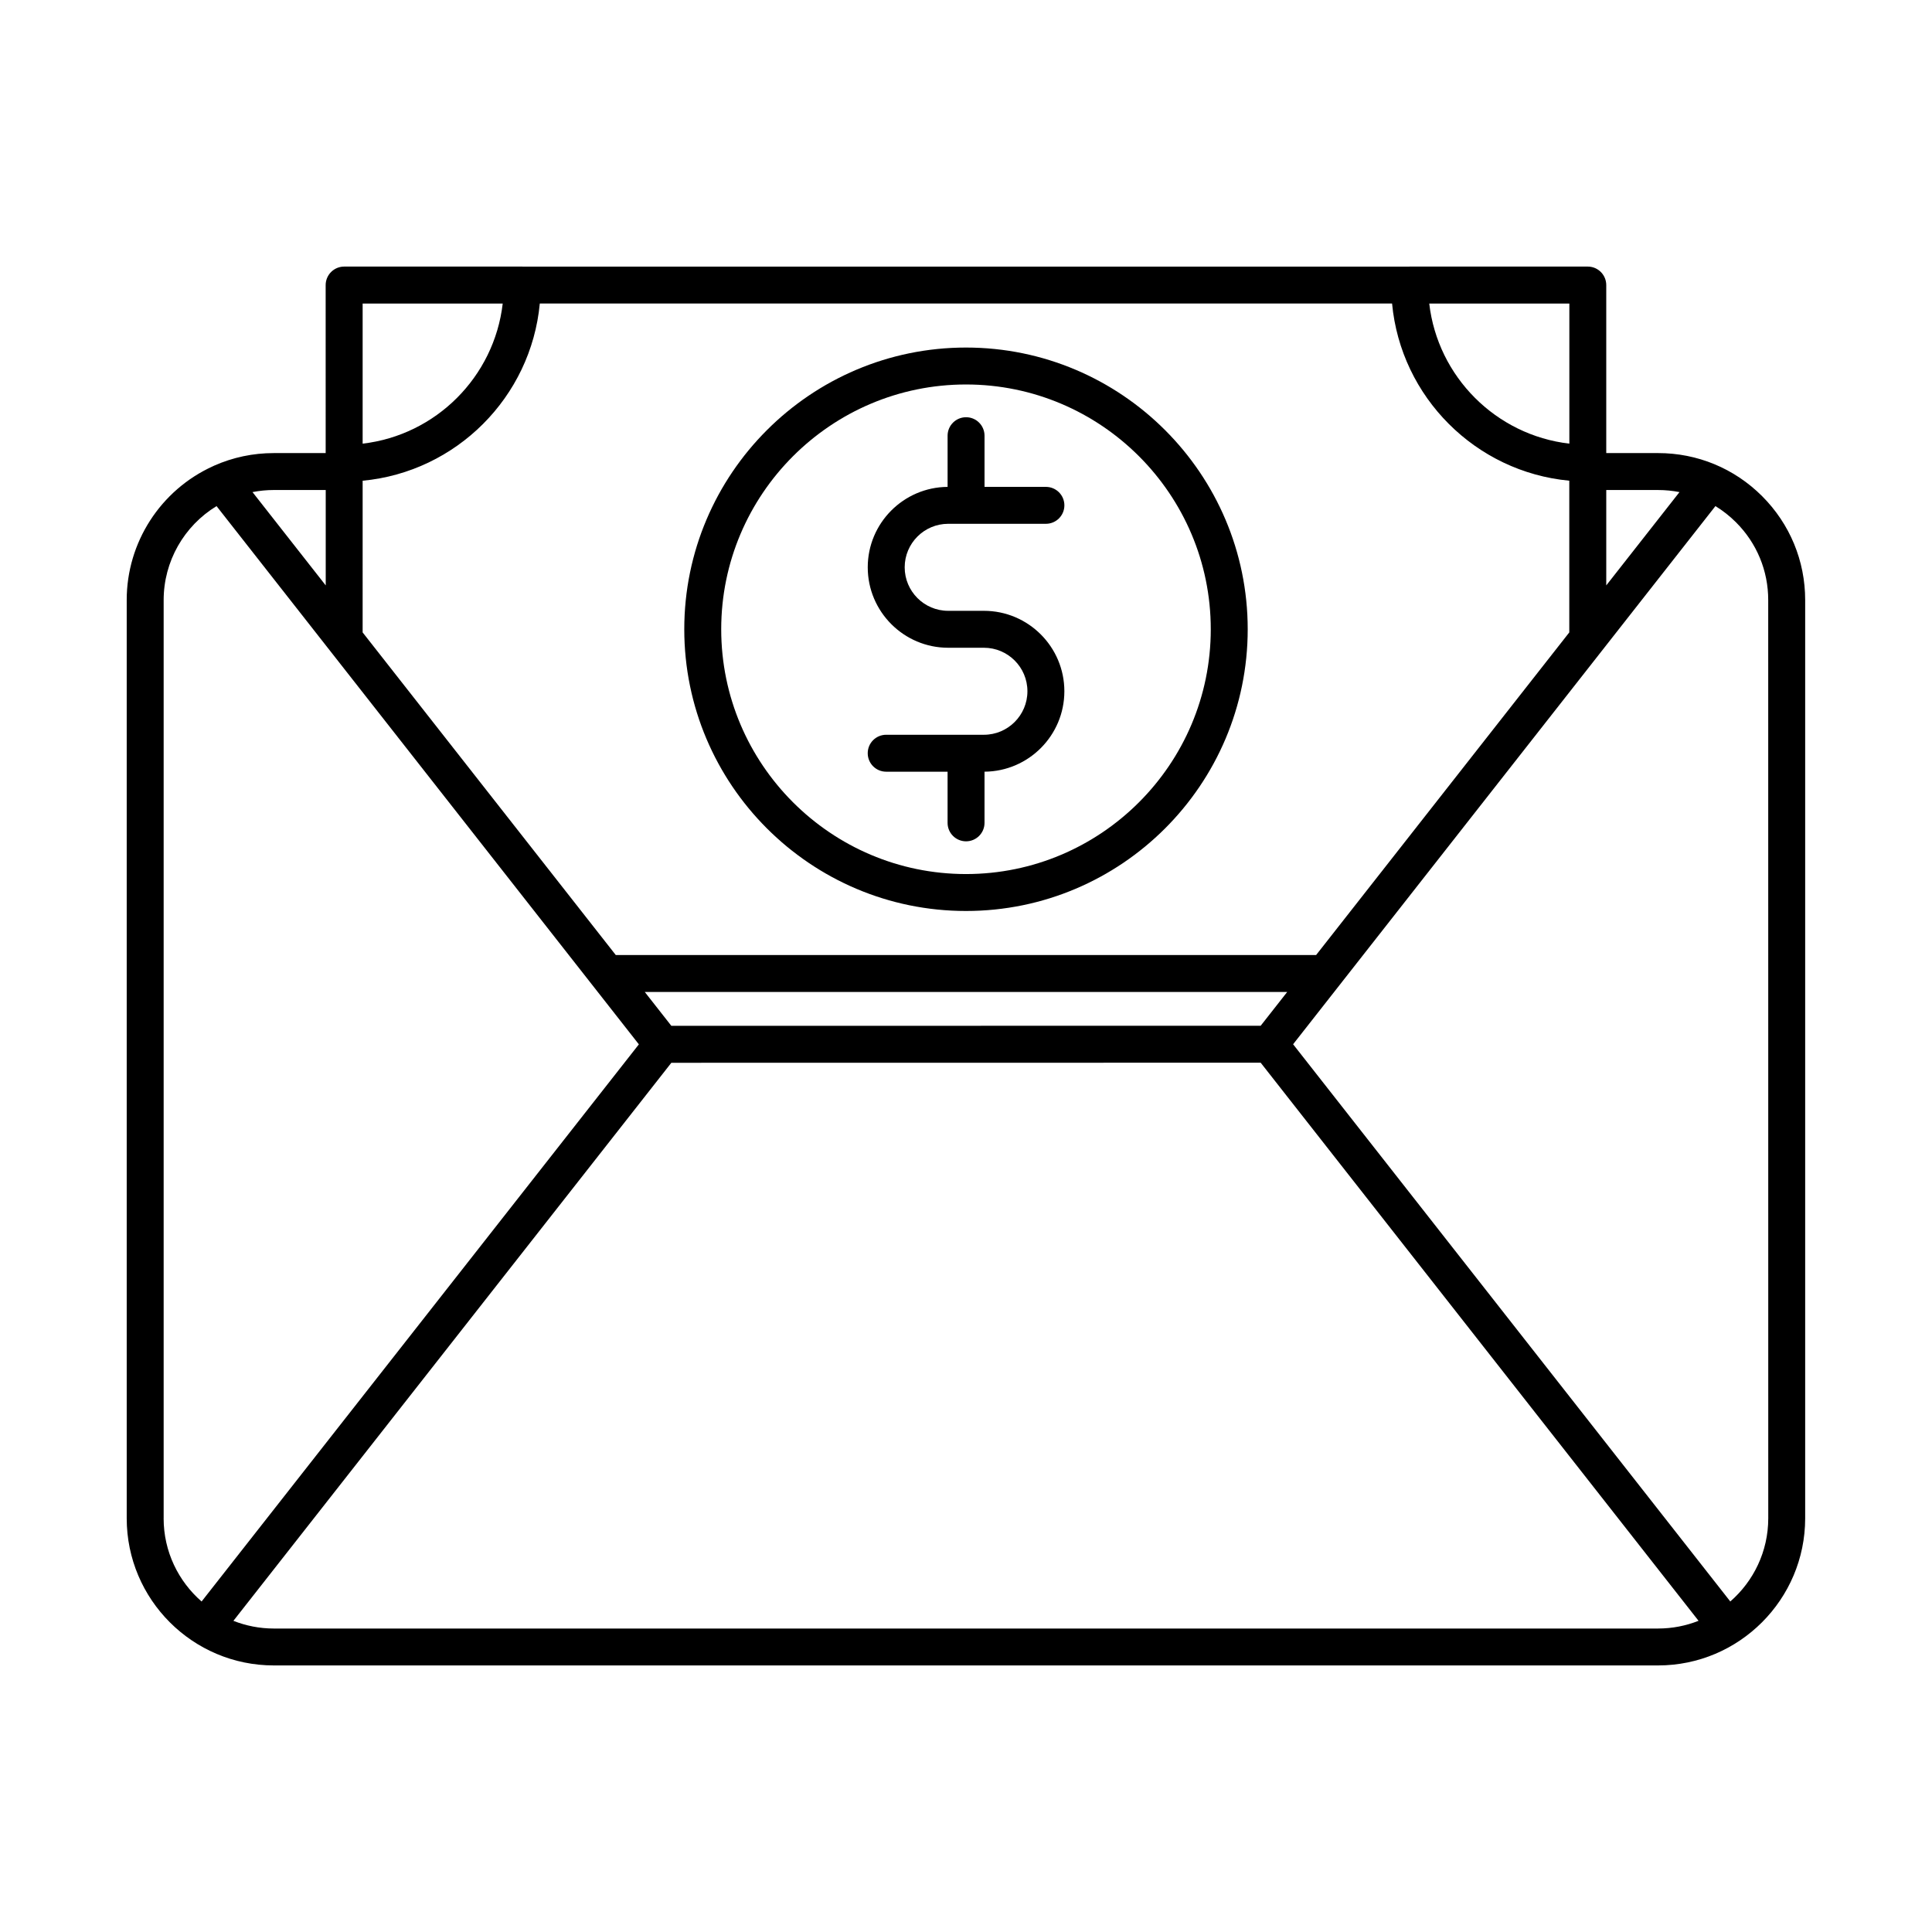
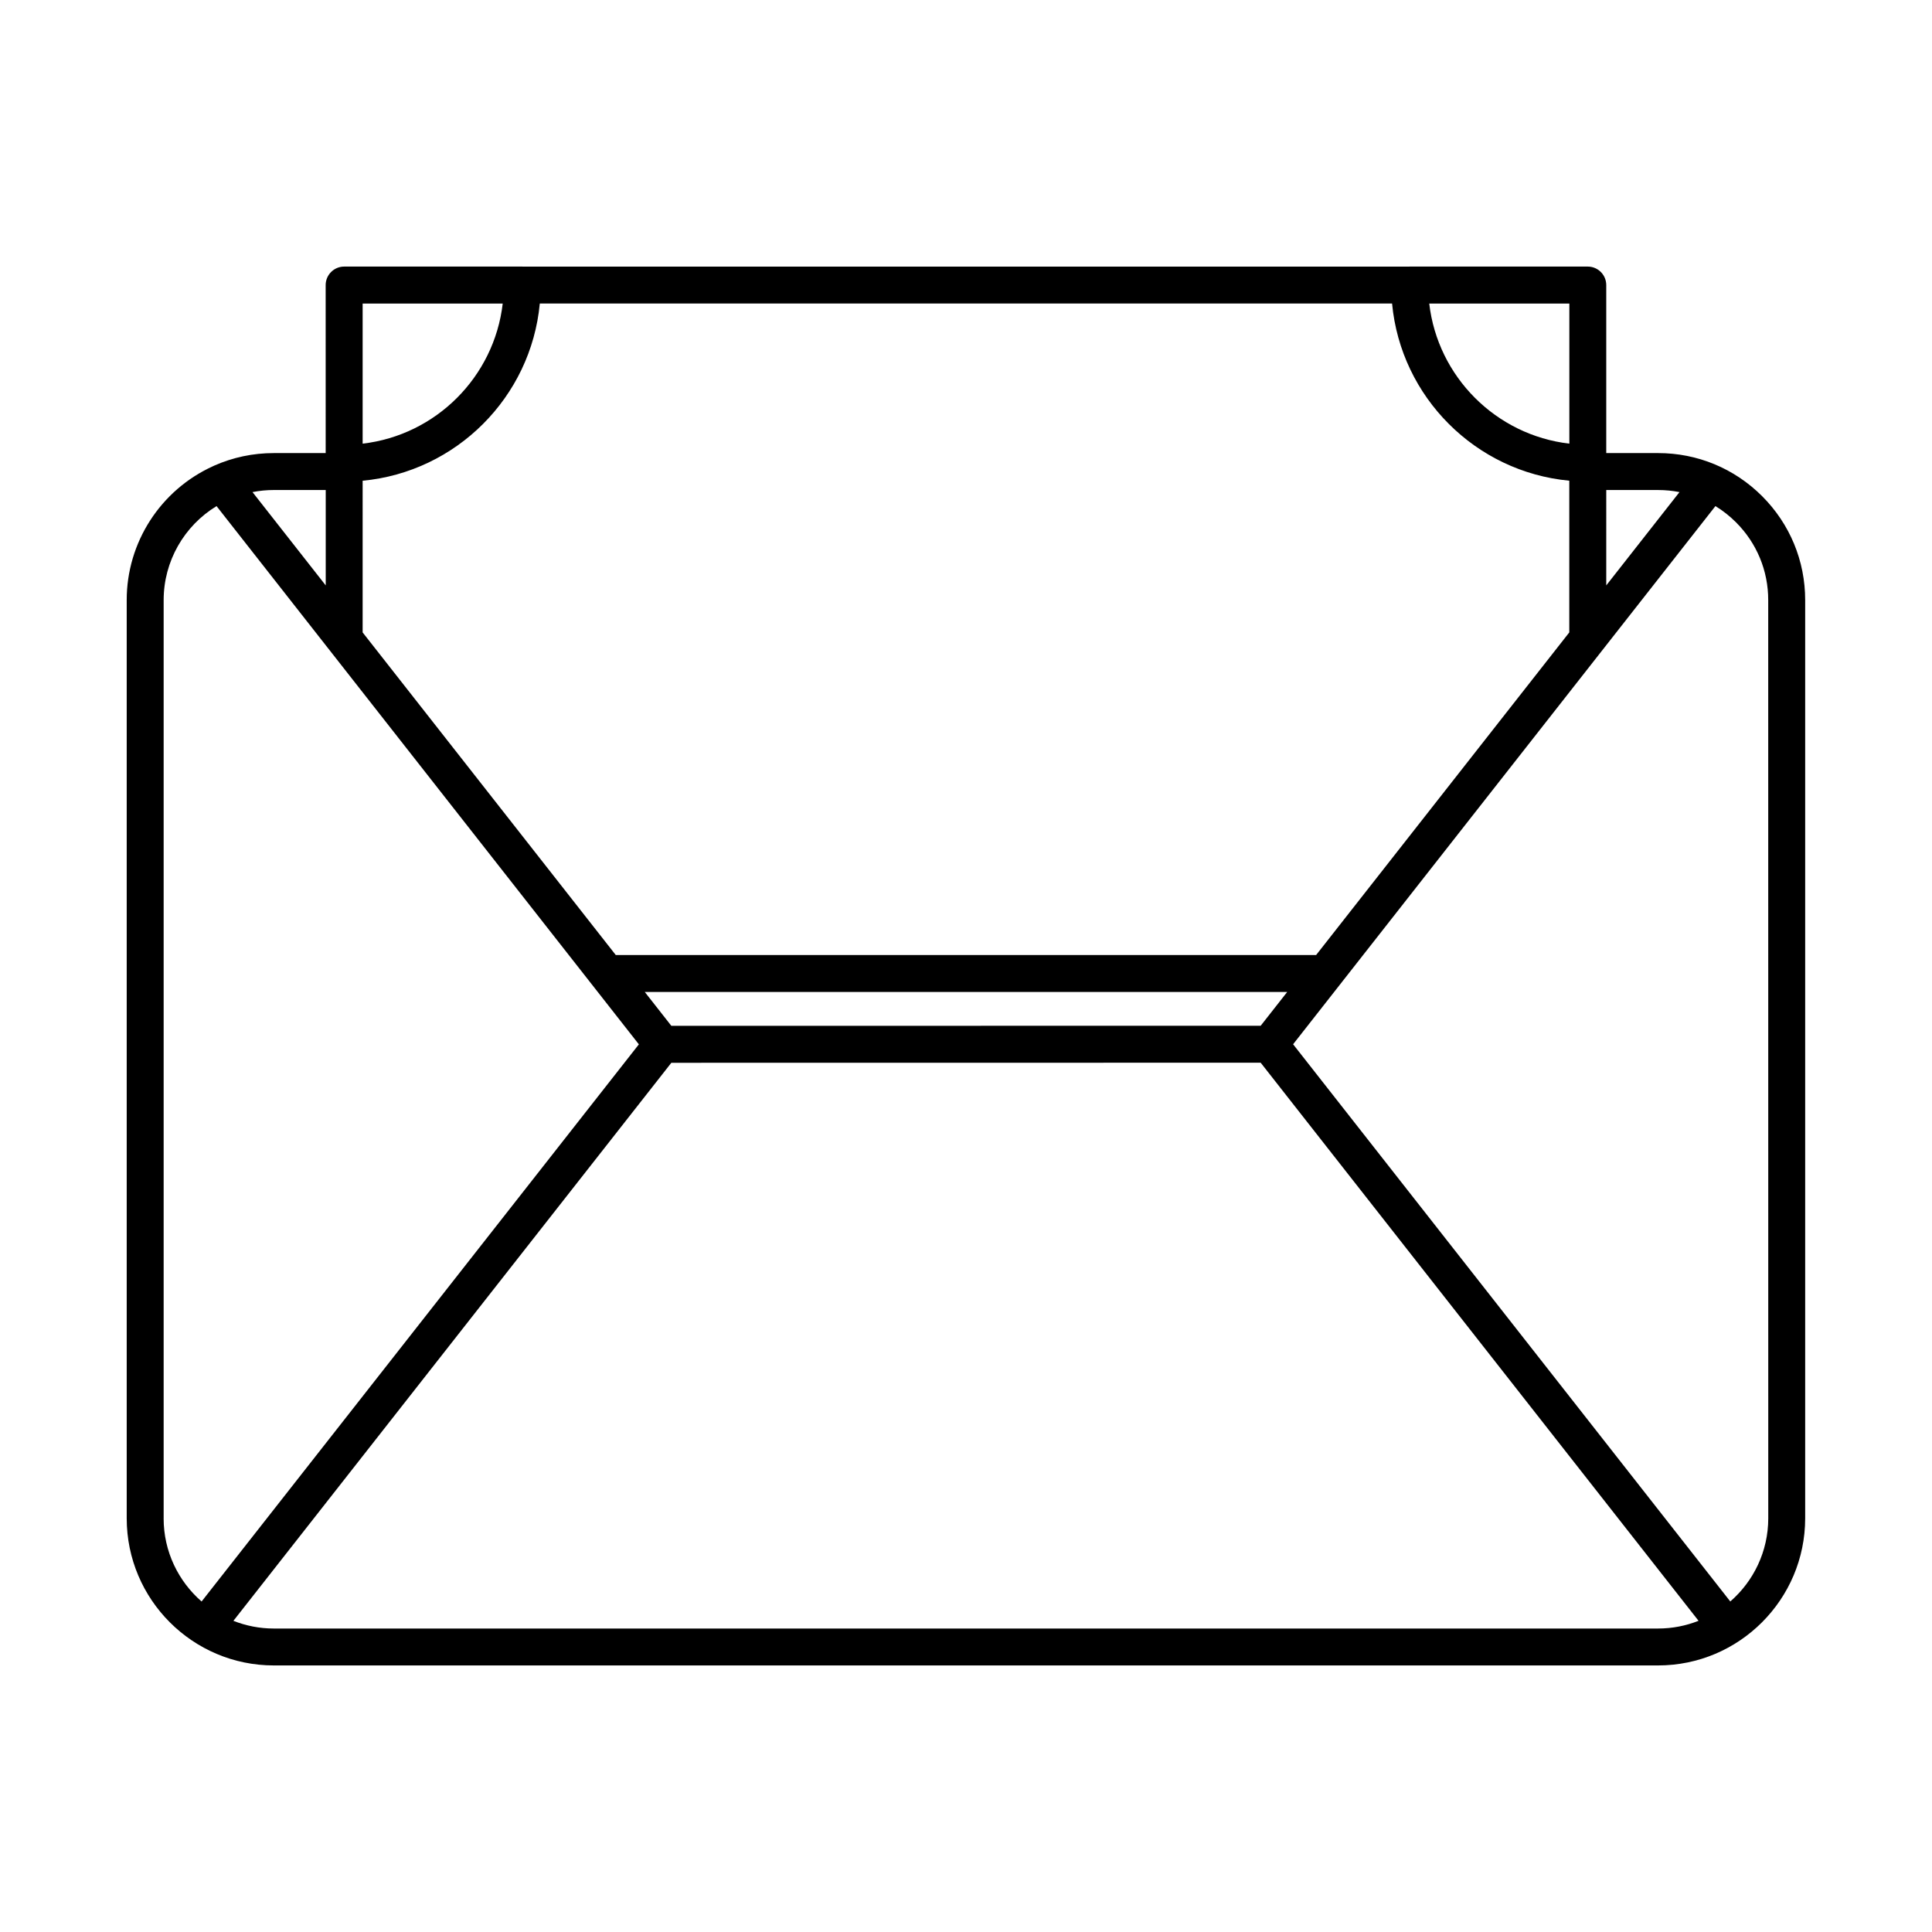
<svg xmlns="http://www.w3.org/2000/svg" fill="#000000" width="800px" height="800px" version="1.1" viewBox="144 144 512 512">
  <g>
    <path d="m622.39 303.04c0.004-10.41-4.051-20.191-11.418-27.559-7.359-7.356-17.148-11.41-27.562-11.41h-13.738v-44.523c0-0.336-0.035-0.672-0.102-0.988-0.457-2.231-2.43-3.914-4.797-3.914h-47.195c-0.023 0-0.047 0.004-0.07 0.004h-235.03c-0.023 0-0.051-0.004-0.074-0.004h-47.203c-1.301 0-2.543 0.52-3.461 1.438-0.918 0.918-1.438 2.16-1.438 3.461l0.004 44.527h-13.758c-5.496 0-10.82 1.125-15.82 3.34-0.059 0.023-0.117 0.055-0.172 0.086-0.016 0.012-0.031 0.016-0.051 0.023-0.023 0.012-0.051 0.023-0.074 0.035-13.906 6.316-22.867 20.207-22.852 35.477v243.34c0 21.496 17.48 38.984 38.977 38.984h366.85c21.488 0 38.969-17.488 38.984-38.977zm-52.715-29.18h13.738c1.926 0 3.824 0.188 5.668 0.551l-19.406 24.727zm-9.781-49.414v37.125c-19.422-2.246-34.883-17.703-37.129-37.125zm-319.79 0h37.121c-2.254 19.418-17.699 34.875-37.121 37.125zm0 46.953c24.816-2.332 44.621-22.141 46.949-46.961h225.86c2.332 24.824 22.148 44.633 46.965 46.953v40.203l-67.086 85.492h-185.61l-67.078-85.488zm245.02 135.48-7.031 8.957-156.18 0.02-7.043-8.977zm-268.57-133.02h13.766v25.281l-19.406-24.73c1.848-0.363 3.727-0.551 5.641-0.551zm-29.184 272.52v-243.34c-0.004-10.254 5.394-19.664 14.016-24.914l111.92 142.64-115.88 147.65c-6.156-5.356-10.062-13.242-10.062-22.031zm396.04 29.199h-366.85c-3.777 0-7.387-0.734-10.707-2.039l116.06-147.89 156.18-0.02 116.04 147.9c-3.32 1.316-6.938 2.047-10.723 2.047zm19.137-7.168-115.86-147.67 111.92-142.62c1.953 1.199 3.785 2.629 5.445 4.293 5.516 5.512 8.551 12.836 8.543 20.633l0.012 243.34c-0.008 8.785-3.91 16.668-10.066 22.027z" />
-     <path d="m404.75 338.72h-25.902c-2.707 0-4.891 2.191-4.891 4.891 0 2.707 2.191 4.898 4.891 4.898h16.27v13.559c0 2.699 2.191 4.891 4.898 4.891 2.699 0 4.891-2.191 4.891-4.891v-13.562c11.684-0.086 21.16-9.613 21.16-21.316 0-11.754-9.559-21.316-21.312-21.316h-9.477c-6.359 0-11.527-5.168-11.527-11.531 0-6.359 5.168-11.531 11.527-11.531h25.902c2.699 0 4.891-2.191 4.891-4.891s-2.191-4.891-4.891-4.891h-16.27v-13.562c0-2.707-2.191-4.898-4.891-4.898-2.707 0-4.898 2.191-4.898 4.898v13.562c-11.68 0.086-21.16 9.613-21.16 21.312 0 11.754 9.559 21.32 21.312 21.32h9.477c6.359 0 11.527 5.168 11.527 11.527s-5.176 11.531-11.527 11.531z" />
-     <path d="m400 385.42c41.168 0 74.656-33.488 74.656-74.66 0-41.168-33.488-74.656-74.656-74.656s-74.66 33.488-74.66 74.656 33.492 74.66 74.66 74.66zm0-139.53c35.77 0 64.867 29.102 64.867 64.871s-29.094 64.871-64.867 64.871c-35.77 0-64.871-29.102-64.871-64.871 0-35.773 29.098-64.871 64.871-64.871z" />
  </g>
</svg>